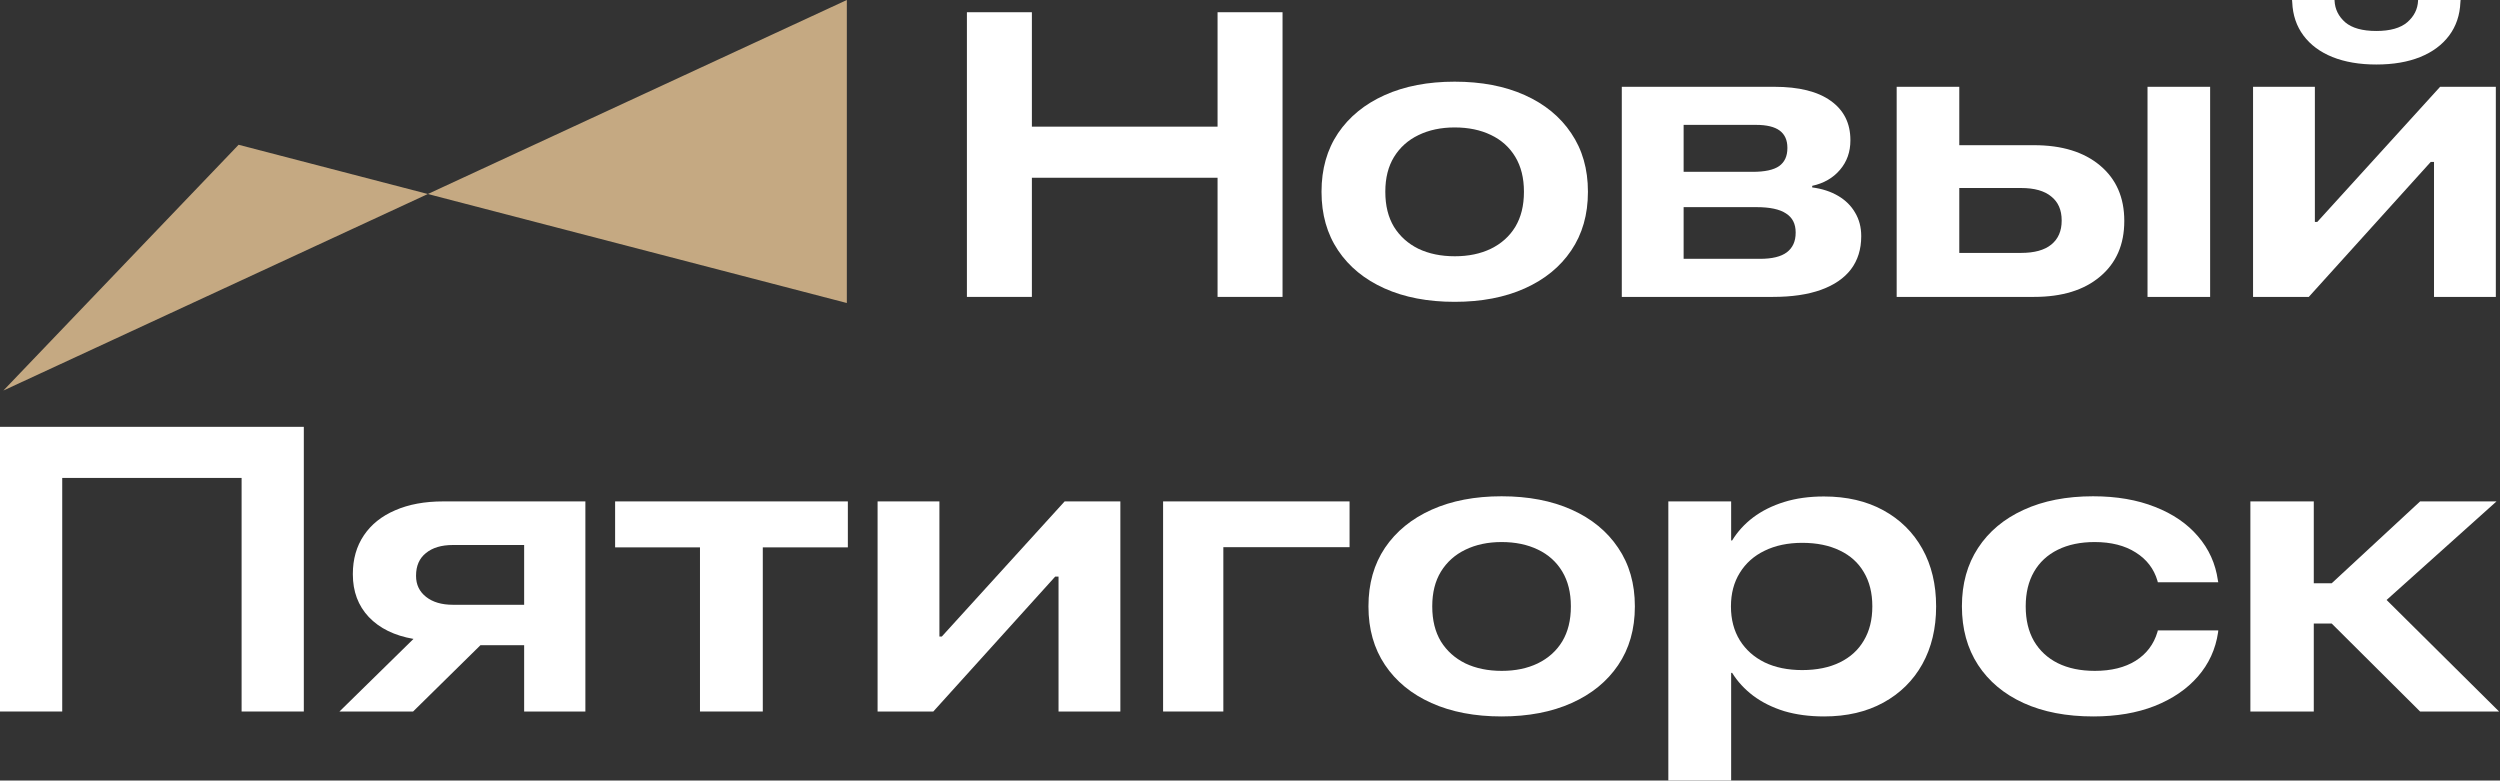
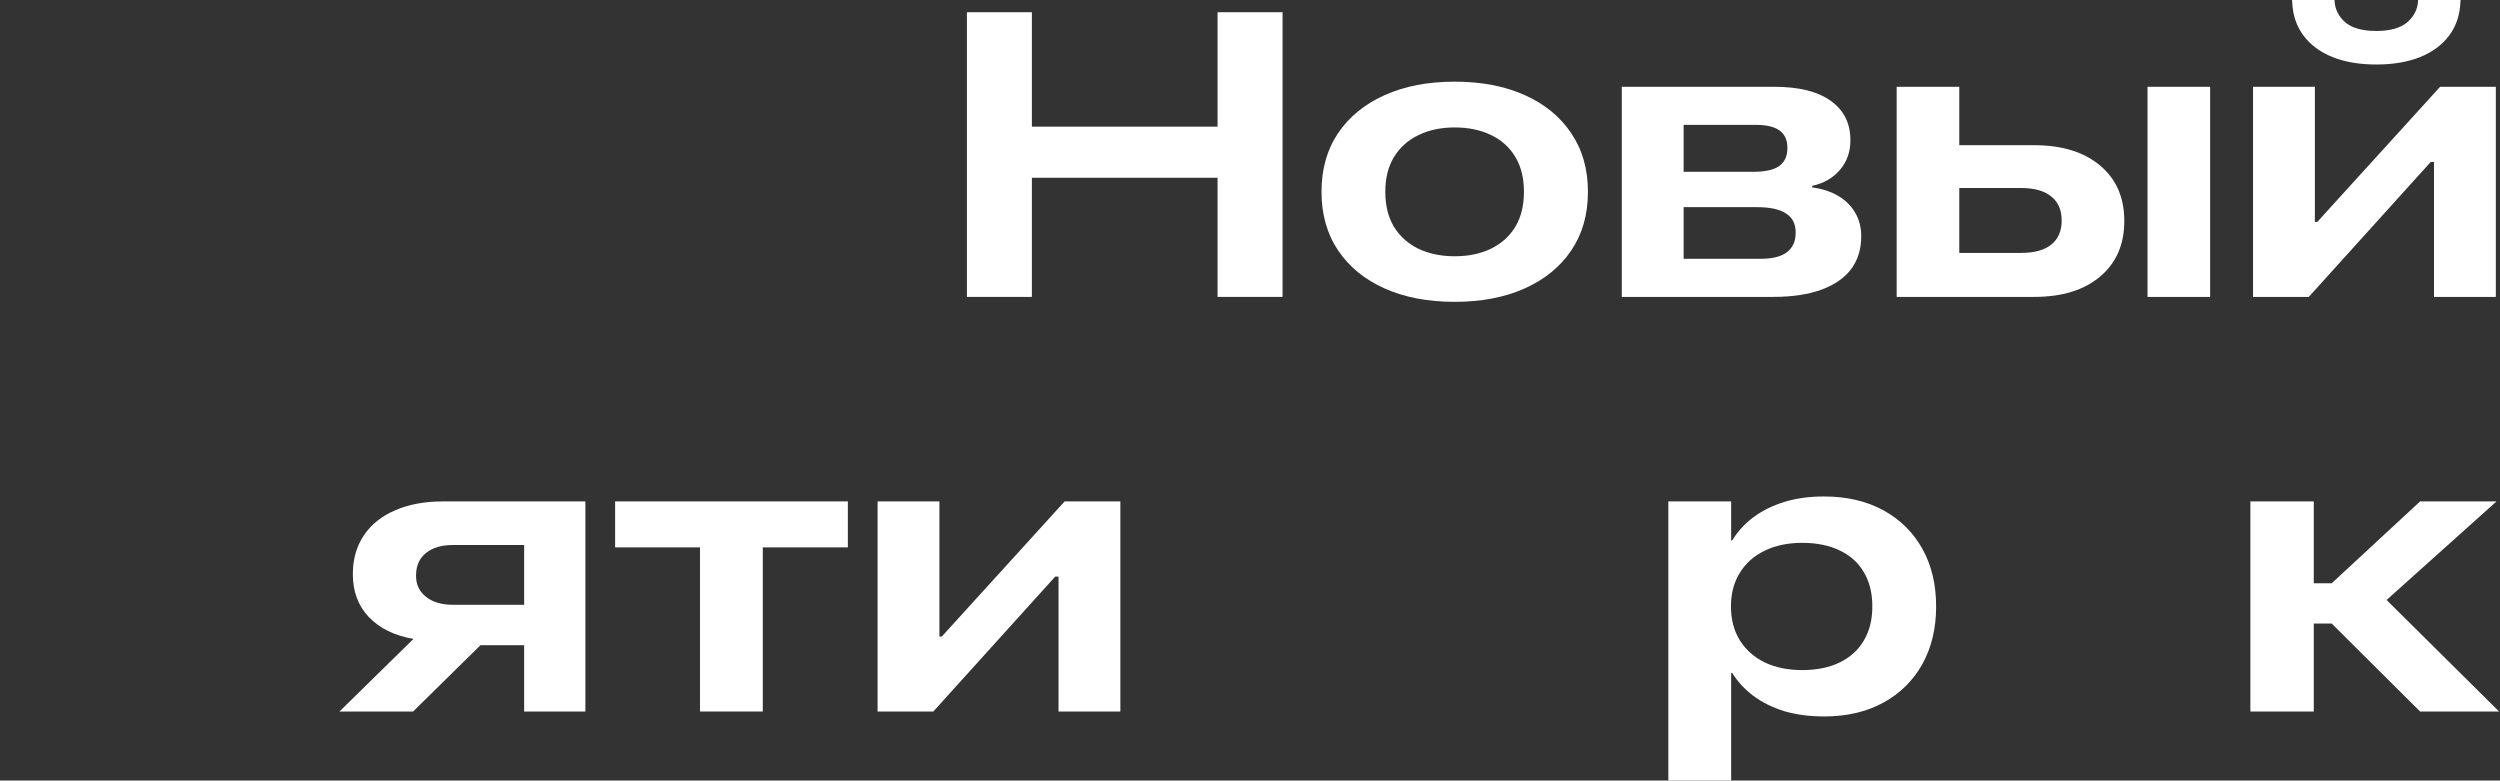
<svg xmlns="http://www.w3.org/2000/svg" width="1121" height="350" viewBox="0 0 1121 350" fill="none">
  <rect x="0" y="0" width="1121" height="350" fill="#333333" stroke="none" />
  <path d="M433.561 133.131V5.484H462.697V56.791H545.954V5.484H575.09V133.131H545.954V79.702H462.697V133.131H433.561Z" fill="white" />
  <path d="M652.255 135.342C640.248 135.342 629.771 133.337 620.824 129.327C611.878 125.317 604.932 119.626 599.988 112.255C595.044 104.883 592.571 96.155 592.571 86.071V85.894C592.571 75.809 595.044 67.082 599.988 59.71C604.991 52.338 611.966 46.647 620.913 42.637C629.859 38.627 640.307 36.622 652.255 36.622C664.263 36.622 674.74 38.627 683.687 42.637C692.633 46.647 699.579 52.338 704.523 59.71C709.526 67.082 712.028 75.809 712.028 85.894V86.071C712.028 96.214 709.526 104.971 704.523 112.343C699.579 119.656 692.633 125.317 683.687 129.327C674.74 133.337 664.263 135.342 652.255 135.342ZM652.344 114.908C658.465 114.908 663.851 113.788 668.501 111.547C673.21 109.247 676.859 105.974 679.449 101.728C682.039 97.423 683.334 92.204 683.334 86.071V85.894C683.334 79.82 682.039 74.63 679.449 70.325C676.859 66.02 673.21 62.747 668.501 60.506C663.851 58.265 658.436 57.145 652.255 57.145C646.134 57.145 640.719 58.295 636.01 60.594C631.36 62.836 627.711 66.108 625.062 70.413C622.472 74.659 621.177 79.82 621.177 85.894V86.071C621.177 92.204 622.472 97.423 625.062 101.728C627.711 105.974 631.36 109.247 636.01 111.547C640.719 113.788 646.163 114.908 652.344 114.908Z" fill="white" />
  <path d="M727.214 133.131V38.922H795.638C806.645 38.922 815.062 41.016 820.889 45.203C826.775 49.39 829.718 55.258 829.718 62.806V62.983C829.718 68.114 828.159 72.507 825.039 76.163C821.919 79.82 817.77 82.208 812.59 83.329V84.036C817.063 84.626 820.948 85.894 824.244 87.84C827.541 89.786 830.072 92.292 831.837 95.359C833.662 98.425 834.574 101.905 834.574 105.797V105.974C834.574 111.753 833.044 116.678 829.983 120.747C826.923 124.757 822.449 127.823 816.563 129.946C810.677 132.069 803.496 133.131 795.02 133.131H727.214ZM754.937 116.058H789.193C794.608 116.058 798.611 115.085 801.201 113.139C803.849 111.134 805.174 108.215 805.174 104.382V104.205C805.174 100.372 803.732 97.541 800.848 95.713C798.022 93.826 793.608 92.882 787.604 92.882H754.937V116.058ZM754.937 77.048H785.927C791.342 77.048 795.285 76.193 797.757 74.483C800.23 72.713 801.466 70.03 801.466 66.433V66.256C801.466 62.836 800.318 60.27 798.022 58.56C795.727 56.85 792.195 55.995 787.427 55.995H754.937V77.048Z" fill="white" />
  <path d="M850.467 133.131V38.922H878.543V65.106H912.093C924.571 65.106 934.43 68.143 941.67 74.217C948.91 80.291 952.53 88.548 952.53 98.986V99.163C952.53 109.66 948.91 117.945 941.67 124.02C934.489 130.094 924.63 133.131 912.093 133.131H850.467ZM906.266 84.302H878.543V113.405H906.266C912.211 113.405 916.713 112.166 919.774 109.689C922.894 107.153 924.454 103.586 924.454 98.986V98.809C924.454 94.15 922.894 90.582 919.774 88.105C916.713 85.57 912.211 84.302 906.266 84.302ZM962.948 133.131V38.922H991.024V133.131H962.948Z" fill="white" />
  <path d="M1010.27 133.131V38.922H1037.99V99.516H1048.5L1032.87 106.328L1094.15 38.922H1119.13V133.131H1091.41V72.625H1080.46L1096 65.902L1035.26 133.131H1010.27ZM1065.54 28.926C1058.01 28.926 1051.44 27.806 1045.85 25.565C1040.32 23.324 1035.99 20.11 1032.87 15.923C1029.75 11.736 1028.08 6.782 1027.84 1.062L1027.75 0H1046.82V0.354C1047 4.128 1048.59 7.342 1051.59 9.996C1054.65 12.591 1059.3 13.888 1065.54 13.888C1071.72 13.888 1076.34 12.591 1079.4 9.996C1082.46 7.342 1084.08 4.128 1084.26 0.354V0H1103.33L1103.24 1.062C1103.01 6.782 1101.33 11.736 1098.21 15.923C1095.09 20.11 1090.76 23.324 1085.23 25.565C1079.7 27.806 1073.13 28.926 1065.54 28.926Z" fill="white" />
-   <path d="M379.721 0V135.873L106.987 64.917L1.51 175.125L379.721 0Z" fill="#C5A982" />
-   <path d="M136.232 319.04H108.332V214.304H27.9V319.04H0V191.393H136.232V319.04Z" fill="white" />
  <path d="M235.028 319.04V289.317H215.428L185.232 319.04H152.212L185.409 286.487C176.874 285.012 170.194 281.739 165.367 276.668C160.6 271.596 158.216 265.227 158.216 257.561V257.384C158.216 250.72 159.864 244.94 163.16 240.046C166.456 235.151 171.135 231.406 177.198 228.811C183.261 226.158 190.442 224.831 198.741 224.831H262.486V319.04H235.028ZM203.067 271.183H235.028V244.38H203.067C197.946 244.38 193.914 245.589 190.971 248.007C188.028 250.366 186.557 253.727 186.557 258.091V258.268C186.557 262.16 188.058 265.286 191.06 267.645C194.061 270.004 198.064 271.183 203.067 271.183Z" fill="white" />
  <path d="M380.177 224.831V245.442H342.036V319.04H313.871V245.442H275.818V224.831H380.177Z" fill="white" />
  <path d="M393.509 319.04V224.831H421.232V285.425H431.738L416.111 292.236L477.384 224.831H502.37V319.04H474.647V258.534H463.699L479.238 251.811L418.495 319.04H393.509Z" fill="white" />
-   <path d="M605.14 245.353H548.546V319.04H521.529V224.831H605.14V245.353Z" fill="white" />
-   <path d="M673.3 321.251C661.292 321.251 650.815 319.246 641.868 315.236C632.922 311.226 625.976 305.535 621.032 298.163C616.088 290.792 613.616 282.064 613.616 271.979V271.802C613.616 261.718 616.088 252.99 621.032 245.619C626.035 238.247 633.01 232.556 641.957 228.546C650.903 224.536 661.351 222.531 673.3 222.531C685.307 222.531 695.784 224.536 704.731 228.546C713.678 232.556 720.623 238.247 725.567 245.619C730.57 252.99 733.072 261.718 733.072 271.802V271.979C733.072 282.123 730.57 290.88 725.567 298.252C720.623 305.564 713.678 311.226 704.731 315.236C695.784 319.246 685.307 321.251 673.3 321.251ZM673.388 300.817C679.509 300.817 684.895 299.697 689.545 297.456C694.254 295.156 697.903 291.883 700.493 287.637C703.083 283.332 704.378 278.112 704.378 271.979V271.802C704.378 265.728 703.083 260.539 700.493 256.234C697.903 251.929 694.254 248.656 689.545 246.415C684.895 244.174 679.48 243.053 673.3 243.053C667.178 243.053 661.763 244.203 657.054 246.503C652.404 248.744 648.755 252.017 646.106 256.322C643.517 260.568 642.222 265.728 642.222 271.802V271.979C642.222 278.112 643.517 283.332 646.106 287.637C648.755 291.883 652.404 295.156 657.054 297.456C661.763 299.697 667.208 300.817 673.388 300.817Z" fill="white" />
  <path d="M748.081 350V224.831H776.246V242.346H776.687C779.101 238.394 782.25 234.944 786.134 231.996C790.078 229.047 794.698 226.747 799.996 225.096C805.293 223.445 811.238 222.619 817.83 222.619C828.072 222.619 836.96 224.683 844.494 228.811C852.028 232.939 857.855 238.689 861.975 246.061C866.096 253.432 868.156 262.042 868.156 271.891V271.979C868.156 281.769 866.096 290.379 861.975 297.809C857.855 305.181 852.028 310.931 844.494 315.059C836.96 319.187 828.102 321.251 817.919 321.251C811.326 321.251 805.352 320.455 799.996 318.863C794.698 317.211 790.078 314.912 786.134 311.963C782.25 309.014 779.101 305.594 776.687 301.702H776.246V350H748.081ZM808.119 300.463C814.652 300.463 820.273 299.313 824.982 297.013C829.691 294.713 833.281 291.44 835.753 287.194C838.284 282.948 839.55 277.877 839.55 271.979V271.802C839.55 265.905 838.284 260.833 835.753 256.587C833.281 252.341 829.691 249.098 824.982 246.857C820.273 244.557 814.652 243.407 808.119 243.407C801.703 243.407 796.082 244.586 791.255 246.945C786.488 249.245 782.779 252.548 780.131 256.853C777.482 261.099 776.158 266.112 776.158 271.891V271.979C776.158 277.759 777.482 282.801 780.131 287.106C782.779 291.352 786.488 294.654 791.255 297.013C796.023 299.313 801.644 300.463 808.119 300.463Z" fill="white" />
-   <path d="M938.611 321.251C926.604 321.251 916.186 319.246 907.357 315.236C898.586 311.226 891.788 305.535 886.962 298.163C882.135 290.733 879.722 281.975 879.722 271.891V271.802C879.722 261.777 882.135 253.079 886.962 245.707C891.788 238.335 898.586 232.645 907.357 228.634C916.186 224.565 926.574 222.531 938.523 222.531C949.059 222.531 958.329 224.123 966.334 227.307C974.339 230.433 980.755 234.827 985.581 240.488C990.467 246.149 993.439 252.725 994.499 260.214L994.675 261.099H967.57L967.394 260.391C965.805 255.025 962.567 250.808 957.682 247.742C952.796 244.616 946.646 243.053 939.229 243.053C932.872 243.053 927.369 244.203 922.719 246.503C918.069 248.803 914.508 252.106 912.036 256.411C909.564 260.716 908.328 265.846 908.328 271.802V271.979C908.328 277.995 909.564 283.155 912.036 287.46C914.567 291.765 918.128 295.067 922.719 297.367C927.369 299.667 932.902 300.817 939.317 300.817C946.675 300.817 952.767 299.313 957.594 296.306C962.479 293.239 965.746 288.934 967.394 283.391L967.57 282.683H994.675L994.587 283.567C993.469 291.116 990.437 297.721 985.493 303.382C980.608 308.985 974.163 313.378 966.158 316.563C958.211 319.688 949.029 321.251 938.611 321.251Z" fill="white" />
  <path d="M1045.53 279.587H1037.5V319.04H1009.07V224.831H1037.5V261.541H1045.53L1085.17 224.831H1119.43L1068.04 270.918V266.937L1120.58 319.04H1085.17L1045.53 279.587Z" fill="white" />
</svg>